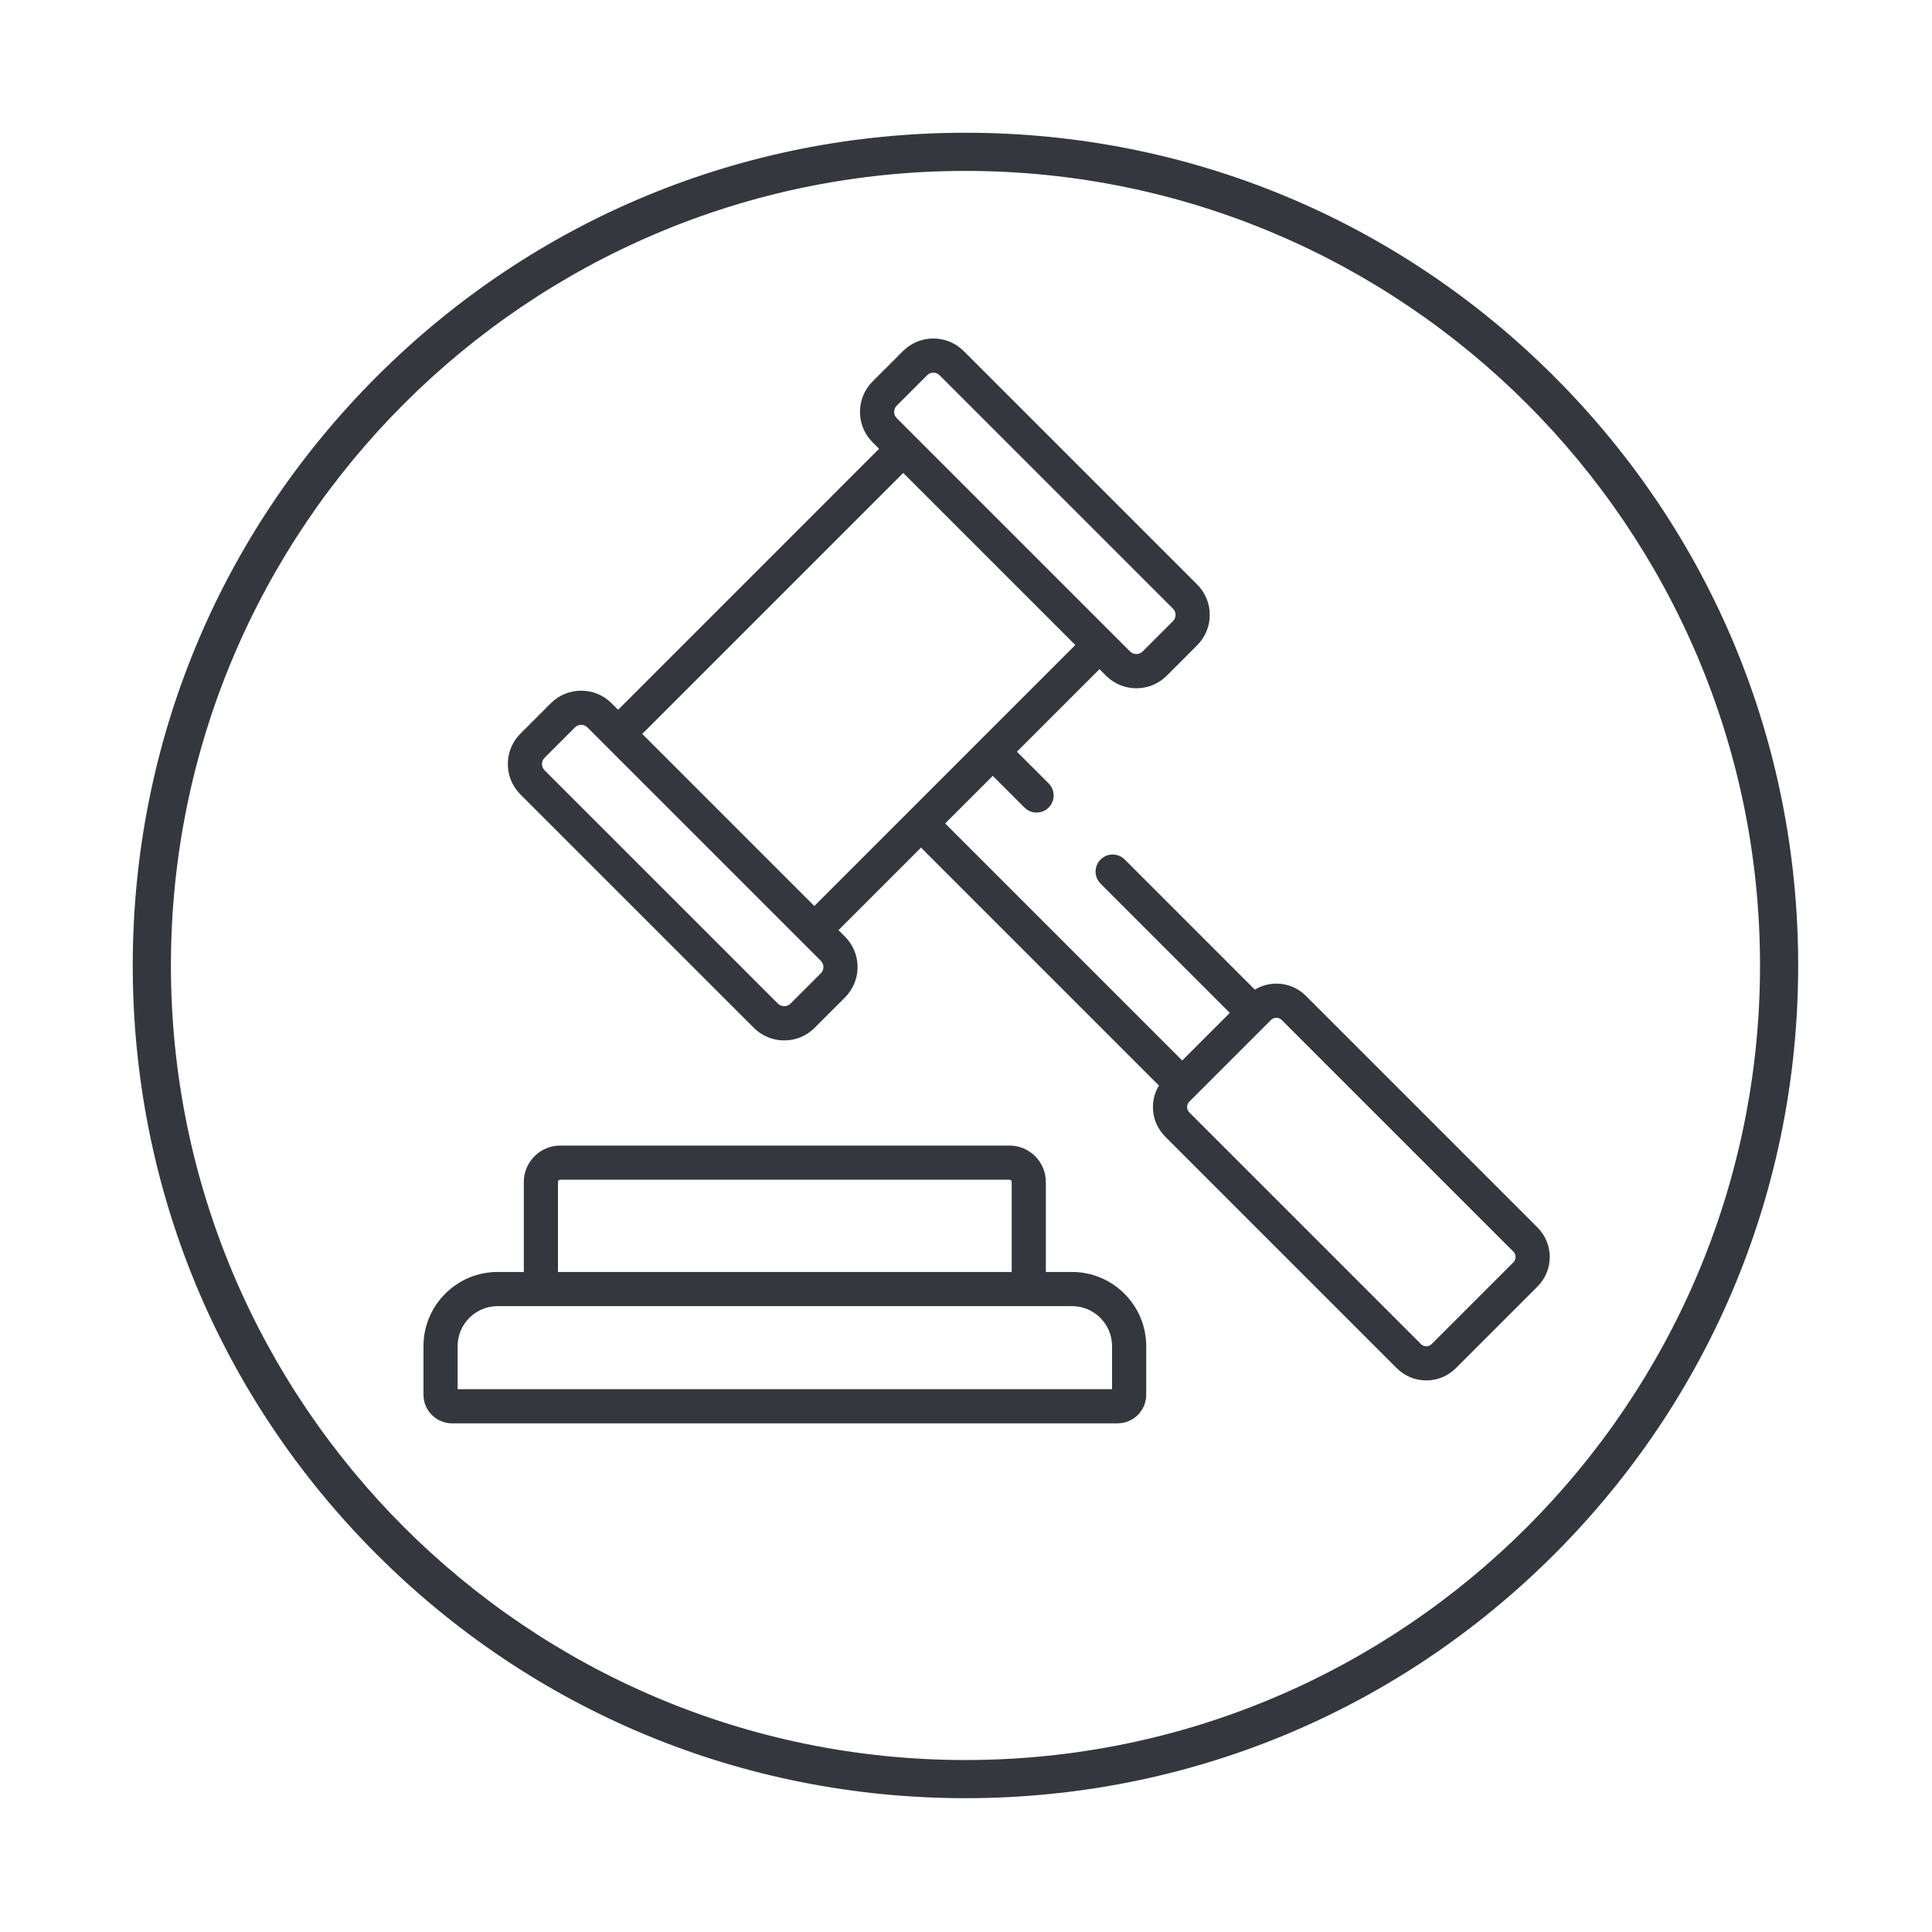
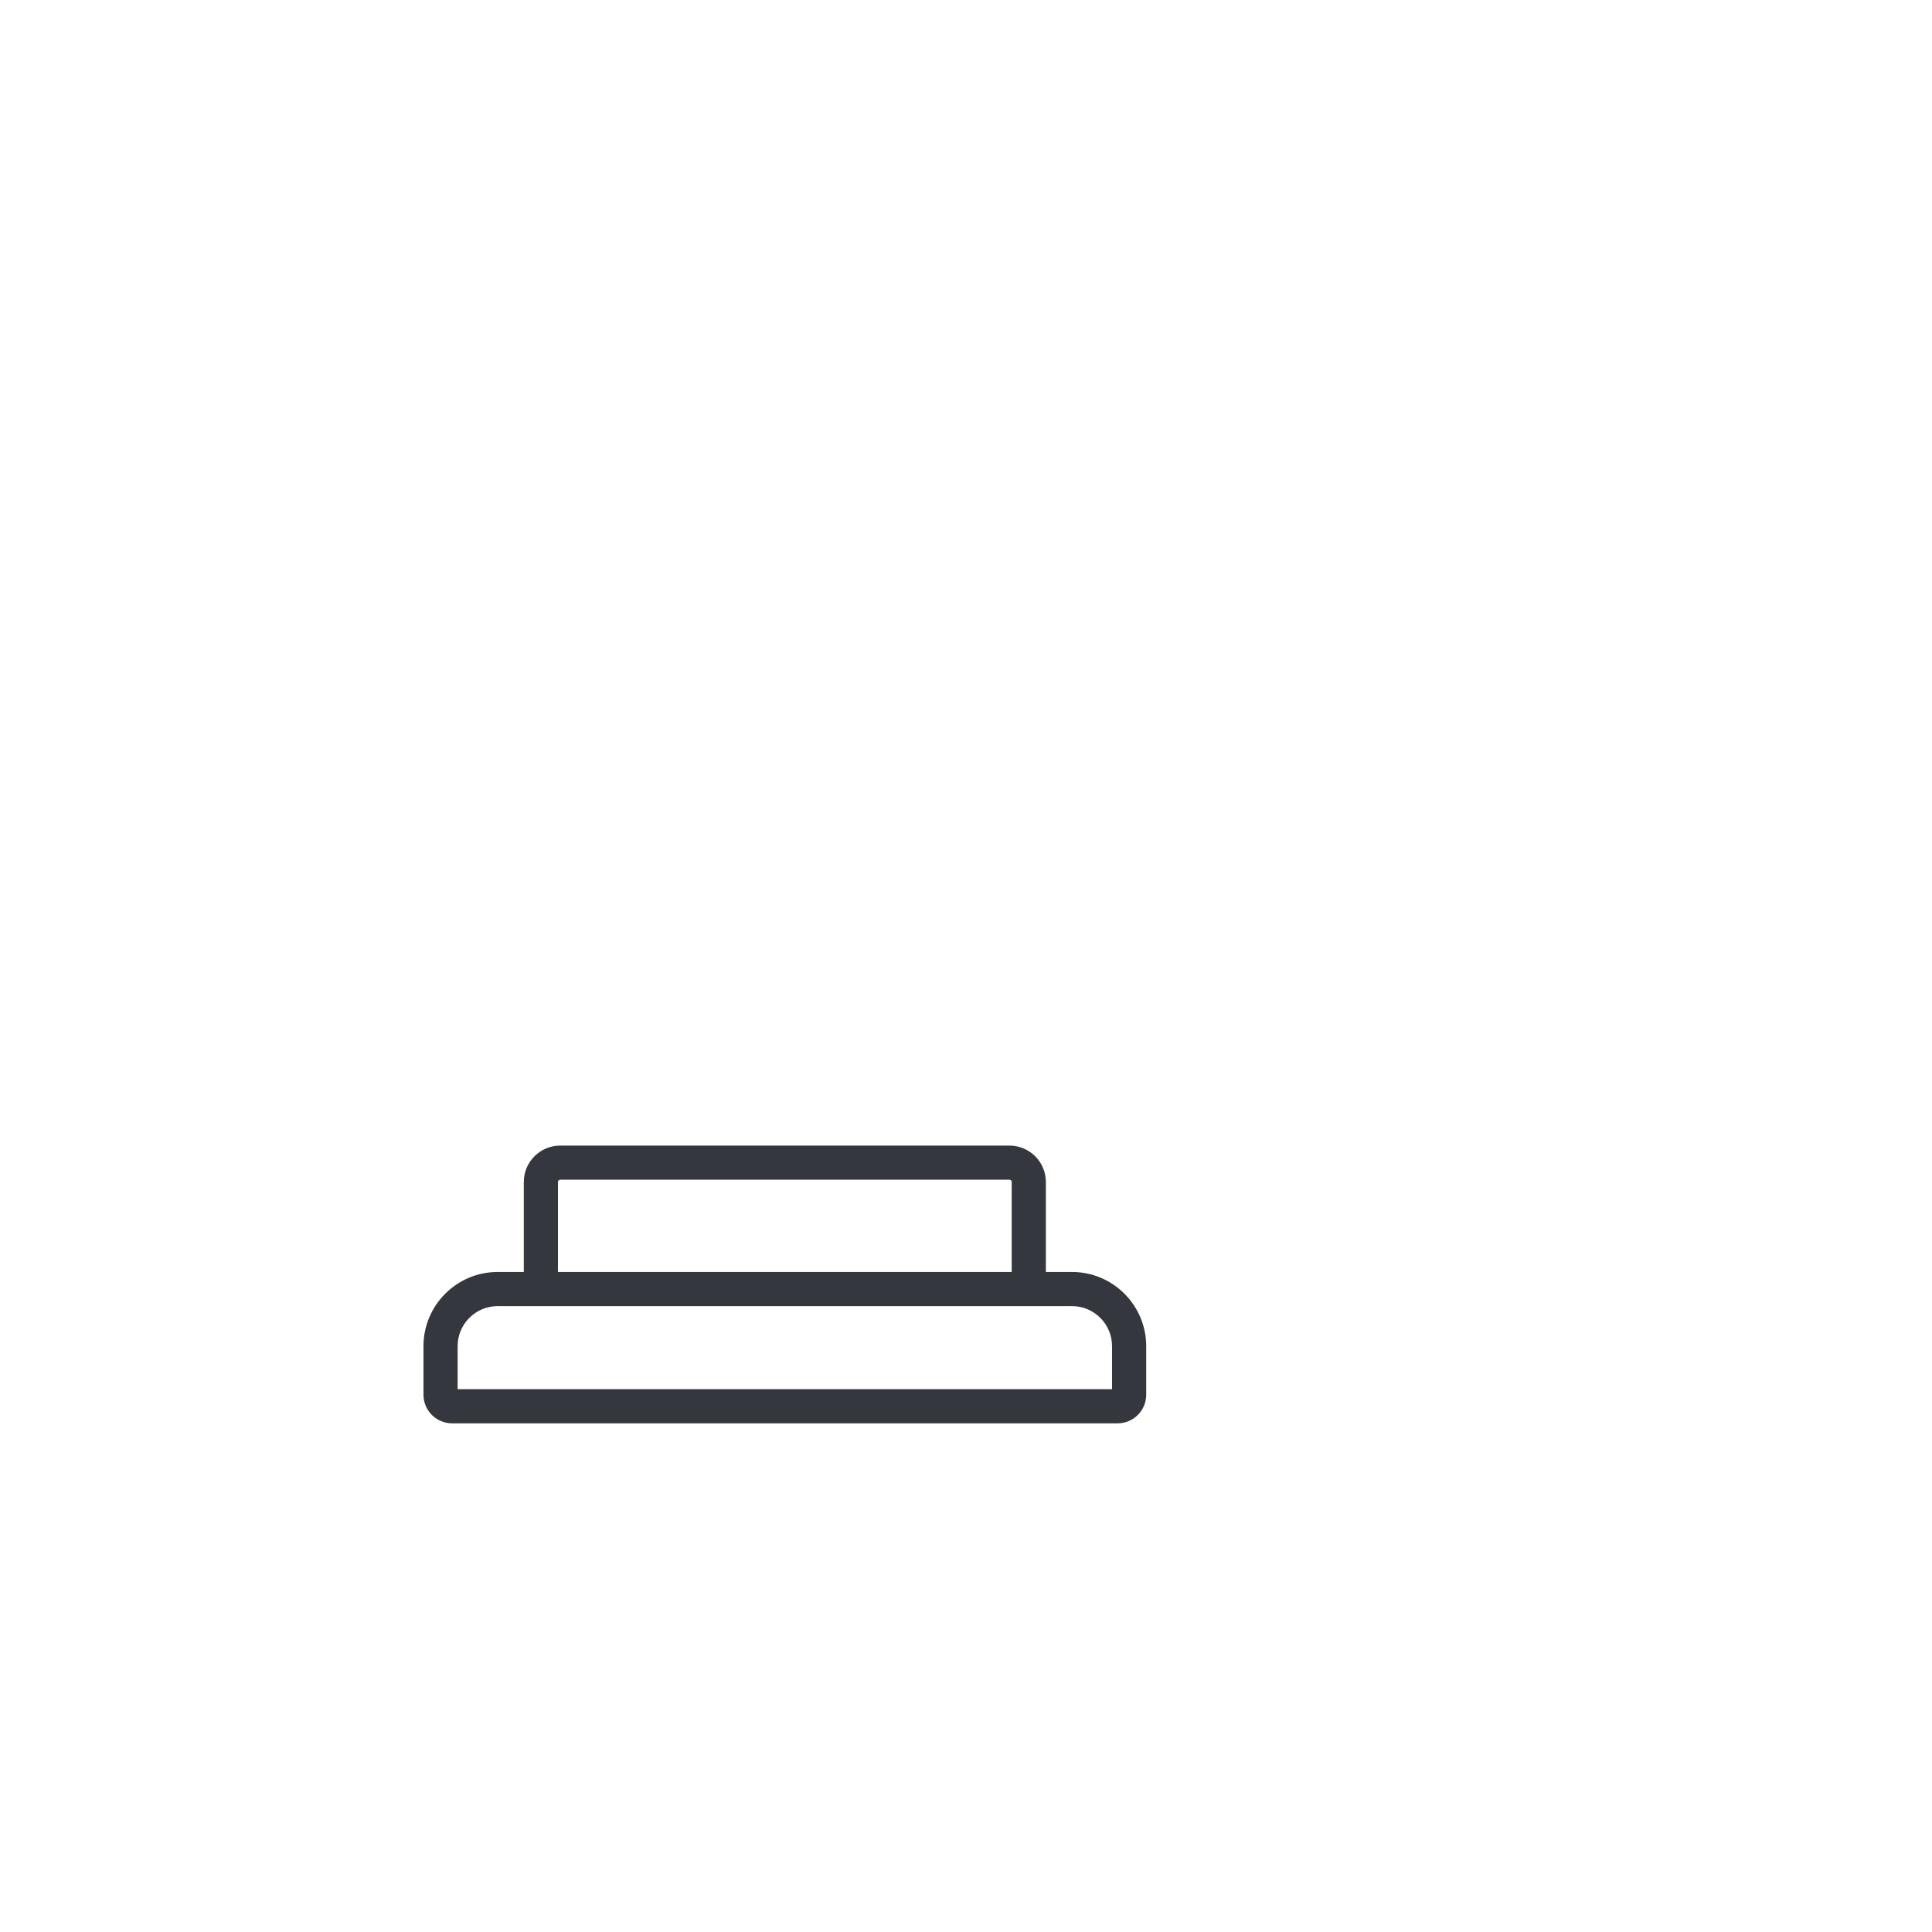
<svg xmlns="http://www.w3.org/2000/svg" version="1.1" x="0px" y="0px" width="280px" height="280px" viewBox="0 0 280 280" enable-background="new 0 0 280 280" xml:space="preserve">
  <defs>
</defs>
-   <circle fill="none" cx="139.922" cy="139.923" r="139.922" />
-   <path fill="#35373E" d="M139.923,260.607c-32.236,0-62.542-12.554-85.337-35.348c-22.794-22.794-35.347-53.101-35.347-85.336  c0-32.236,12.553-62.542,35.347-85.337c22.794-22.794,53.101-35.347,85.337-35.347s62.542,12.553,85.336,35.347  c22.794,22.794,35.347,53.101,35.347,85.337c0,32.236-12.553,62.542-35.347,85.336C202.465,248.053,172.159,260.607,139.923,260.607  z M139.923,24.77C76.427,24.77,24.77,76.427,24.77,139.923s51.657,115.153,115.153,115.153c63.496,0,115.153-51.658,115.153-115.153  S203.418,24.77,139.923,24.77z" />
-   <path fill="#35373E" d="M219.328,182.95l-11.84,11.839c-0.28,0.281-0.608,0.322-0.778,0.322c-0.171,0-0.498-0.042-0.778-0.322  l-33.569-33.569c-0.28-0.28-0.322-0.608-0.322-0.778c0-0.17,0.042-0.498,0.322-0.778l0.72-0.72l0,0l11.12-11.12  c0.28-0.281,0.607-0.322,0.778-0.322c0.17,0,0.498,0.042,0.778,0.322l33.569,33.568c0.28,0.281,0.322,0.608,0.322,0.778  S219.608,182.669,219.328,182.95L219.328,182.95z M131.729,117.591C131.729,117.591,131.729,117.591,131.729,117.591l-13.712,13.712  L93.08,106.365l37.824-37.823l24.938,24.938l-13.71,13.709c0,0.001-0.001,0.002-0.002,0.003L131.729,117.591L131.729,117.591z   M118.964,141.053l-4.41,4.409c-0.481,0.482-1.322,0.482-1.803,0l-33.831-33.83c-0.241-0.241-0.374-0.561-0.374-0.902  c0-0.34,0.133-0.661,0.374-0.902l4.409-4.409c0.249-0.249,0.575-0.373,0.902-0.373s0.653,0.124,0.901,0.373l33.831,33.83  C119.46,139.746,119.46,140.555,118.964,141.053L118.964,141.053z M129.957,58.792l4.41-4.41c0.241-0.241,0.561-0.373,0.901-0.373  s0.661,0.132,0.901,0.374L170,88.213c0.241,0.241,0.374,0.562,0.374,0.902s-0.133,0.661-0.374,0.902l-4.409,4.409  c-0.482,0.481-1.322,0.482-1.804,0l-33.83-33.831c-0.241-0.241-0.374-0.561-0.374-0.902S129.716,59.033,129.957,58.792  L129.957,58.792z M222.828,177.894l-33.569-33.569c-1.144-1.143-2.662-1.772-4.278-1.772c-1.118,0-2.187,0.308-3.119,0.872  l-18.858-18.859c-0.967-0.966-2.534-0.966-3.5,0c-0.966,0.967-0.966,2.534,0,3.5l18.729,18.729l-6.9,6.899l-34.353-34.354l6.9-6.899  l4.597,4.596c0.966,0.967,2.533,0.967,3.5,0c0.966-0.966,0.966-2.533,0-3.5l-4.597-4.596l11.962-11.962l0.947,0.946  c1.175,1.176,2.739,1.823,4.402,1.823s3.226-0.647,4.402-1.823l4.409-4.409c1.176-1.176,1.823-2.739,1.823-4.402  c0-1.663-0.647-3.227-1.823-4.402L139.67,50.883c-1.175-1.176-2.739-1.824-4.402-1.824c-1.663,0-3.226,0.647-4.401,1.823  l-4.41,4.409c-1.176,1.176-1.823,2.739-1.823,4.402c0,1.663,0.647,3.226,1.823,4.402l0.946,0.946L89.58,102.866l-0.946-0.947  c-2.427-2.427-6.376-2.427-8.803,0l-4.409,4.409c-1.176,1.176-1.823,2.739-1.823,4.402c0,1.663,0.647,3.226,1.823,4.402l33.83,33.83  c1.176,1.176,2.739,1.823,4.402,1.823c1.663,0,3.226-0.647,4.402-1.823l4.409-4.409l0,0c2.427-2.427,2.427-6.376,0-8.804  l-0.946-0.946l11.961-11.961l34.483,34.482c-0.564,0.933-0.871,2.001-0.871,3.119c0,1.616,0.629,3.135,1.772,4.278l33.568,33.568  c1.144,1.143,2.662,1.772,4.279,1.772c1.616,0,3.135-0.629,4.278-1.772l11.84-11.84c1.143-1.143,1.771-2.662,1.771-4.278  S223.971,179.036,222.828,177.894L222.828,177.894z" />
  <path fill="#35373E" d="M155.365,184.343h-3.792v-13.042c0-2.91-2.366-5.276-5.276-5.276H111.87h-8.234h-15.55h-3.085H81.19  c-2.909,0-5.275,2.367-5.275,5.276v13.042h-3.792c-5.928,0-10.75,4.822-10.75,10.75v7.046c0,2.283,1.857,4.141,4.141,4.141h96.462  c2.283,0,4.141-1.857,4.141-4.141v-7.046C166.115,189.165,161.293,184.343,155.365,184.343z M80.864,171.301  c0-0.18,0.146-0.326,0.326-0.326h1.613h5.283h15.55h32.417h10.245c0.18,0,0.326,0.146,0.326,0.326v13.042H80.864V171.301z   M161.166,201.331L161.166,201.331H66.322v-6.237c0-3.198,2.602-5.801,5.801-5.801h83.243c3.198,0,5.801,2.602,5.801,5.801V201.331z  " />
</svg>